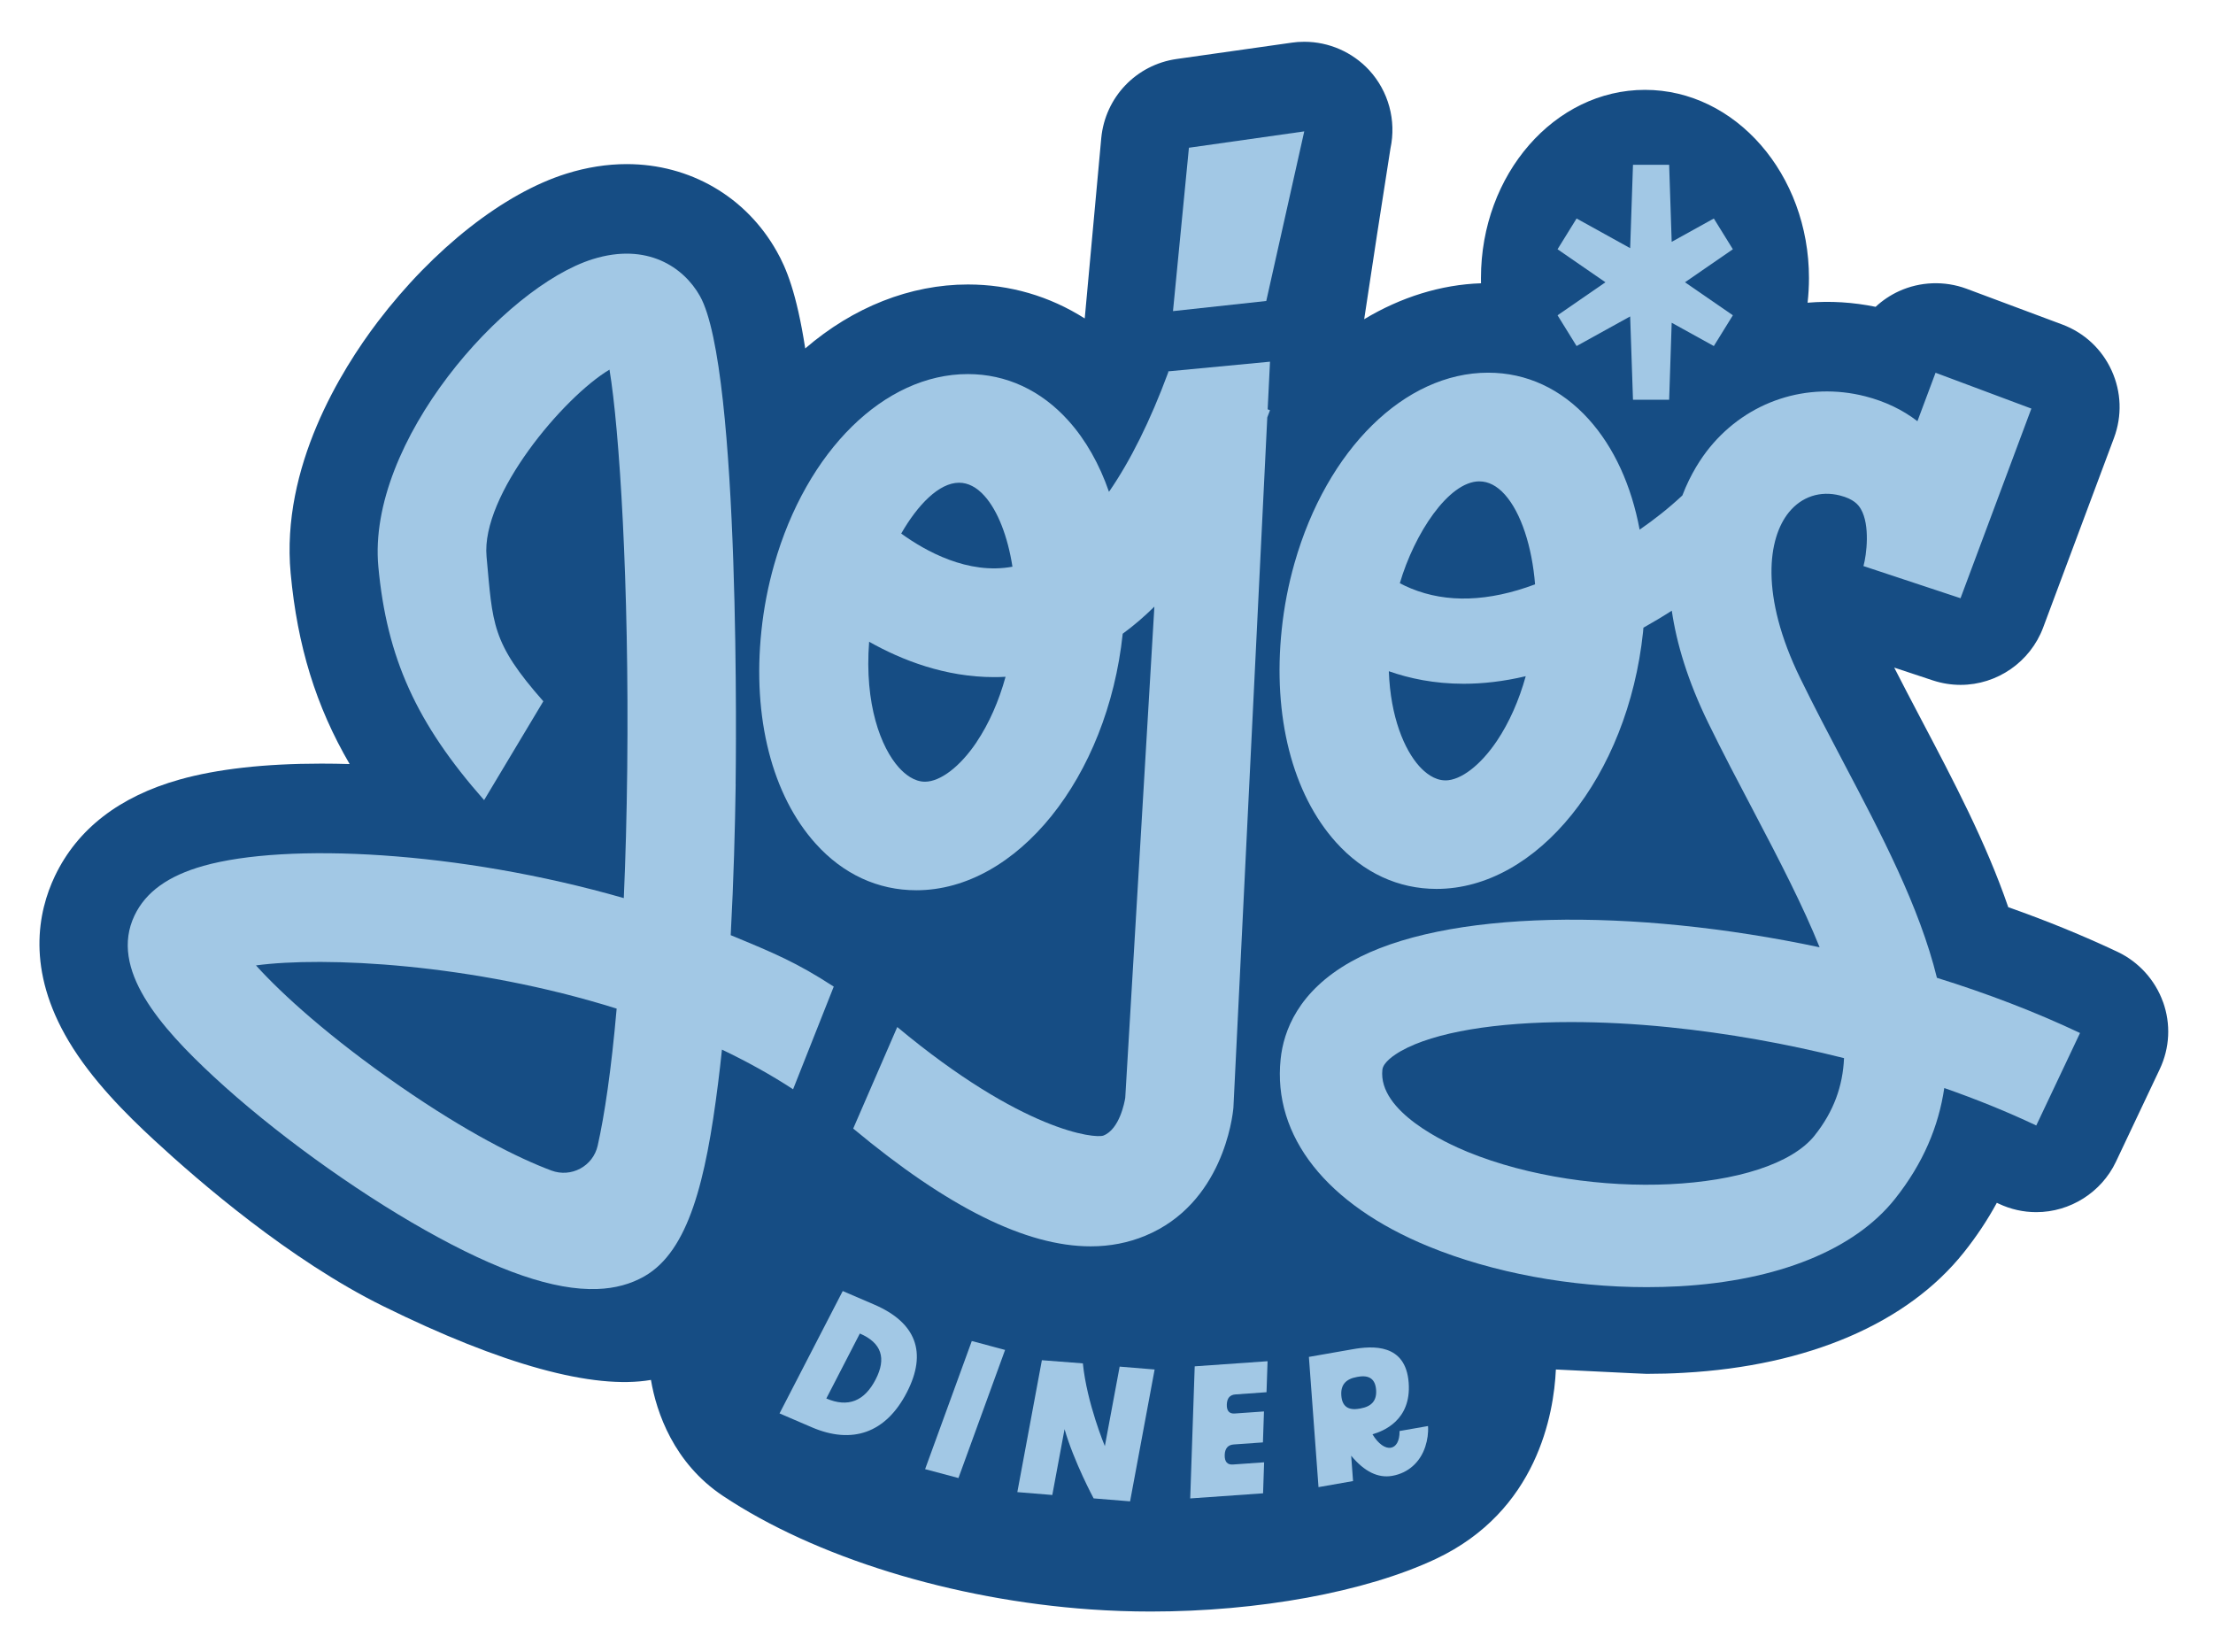
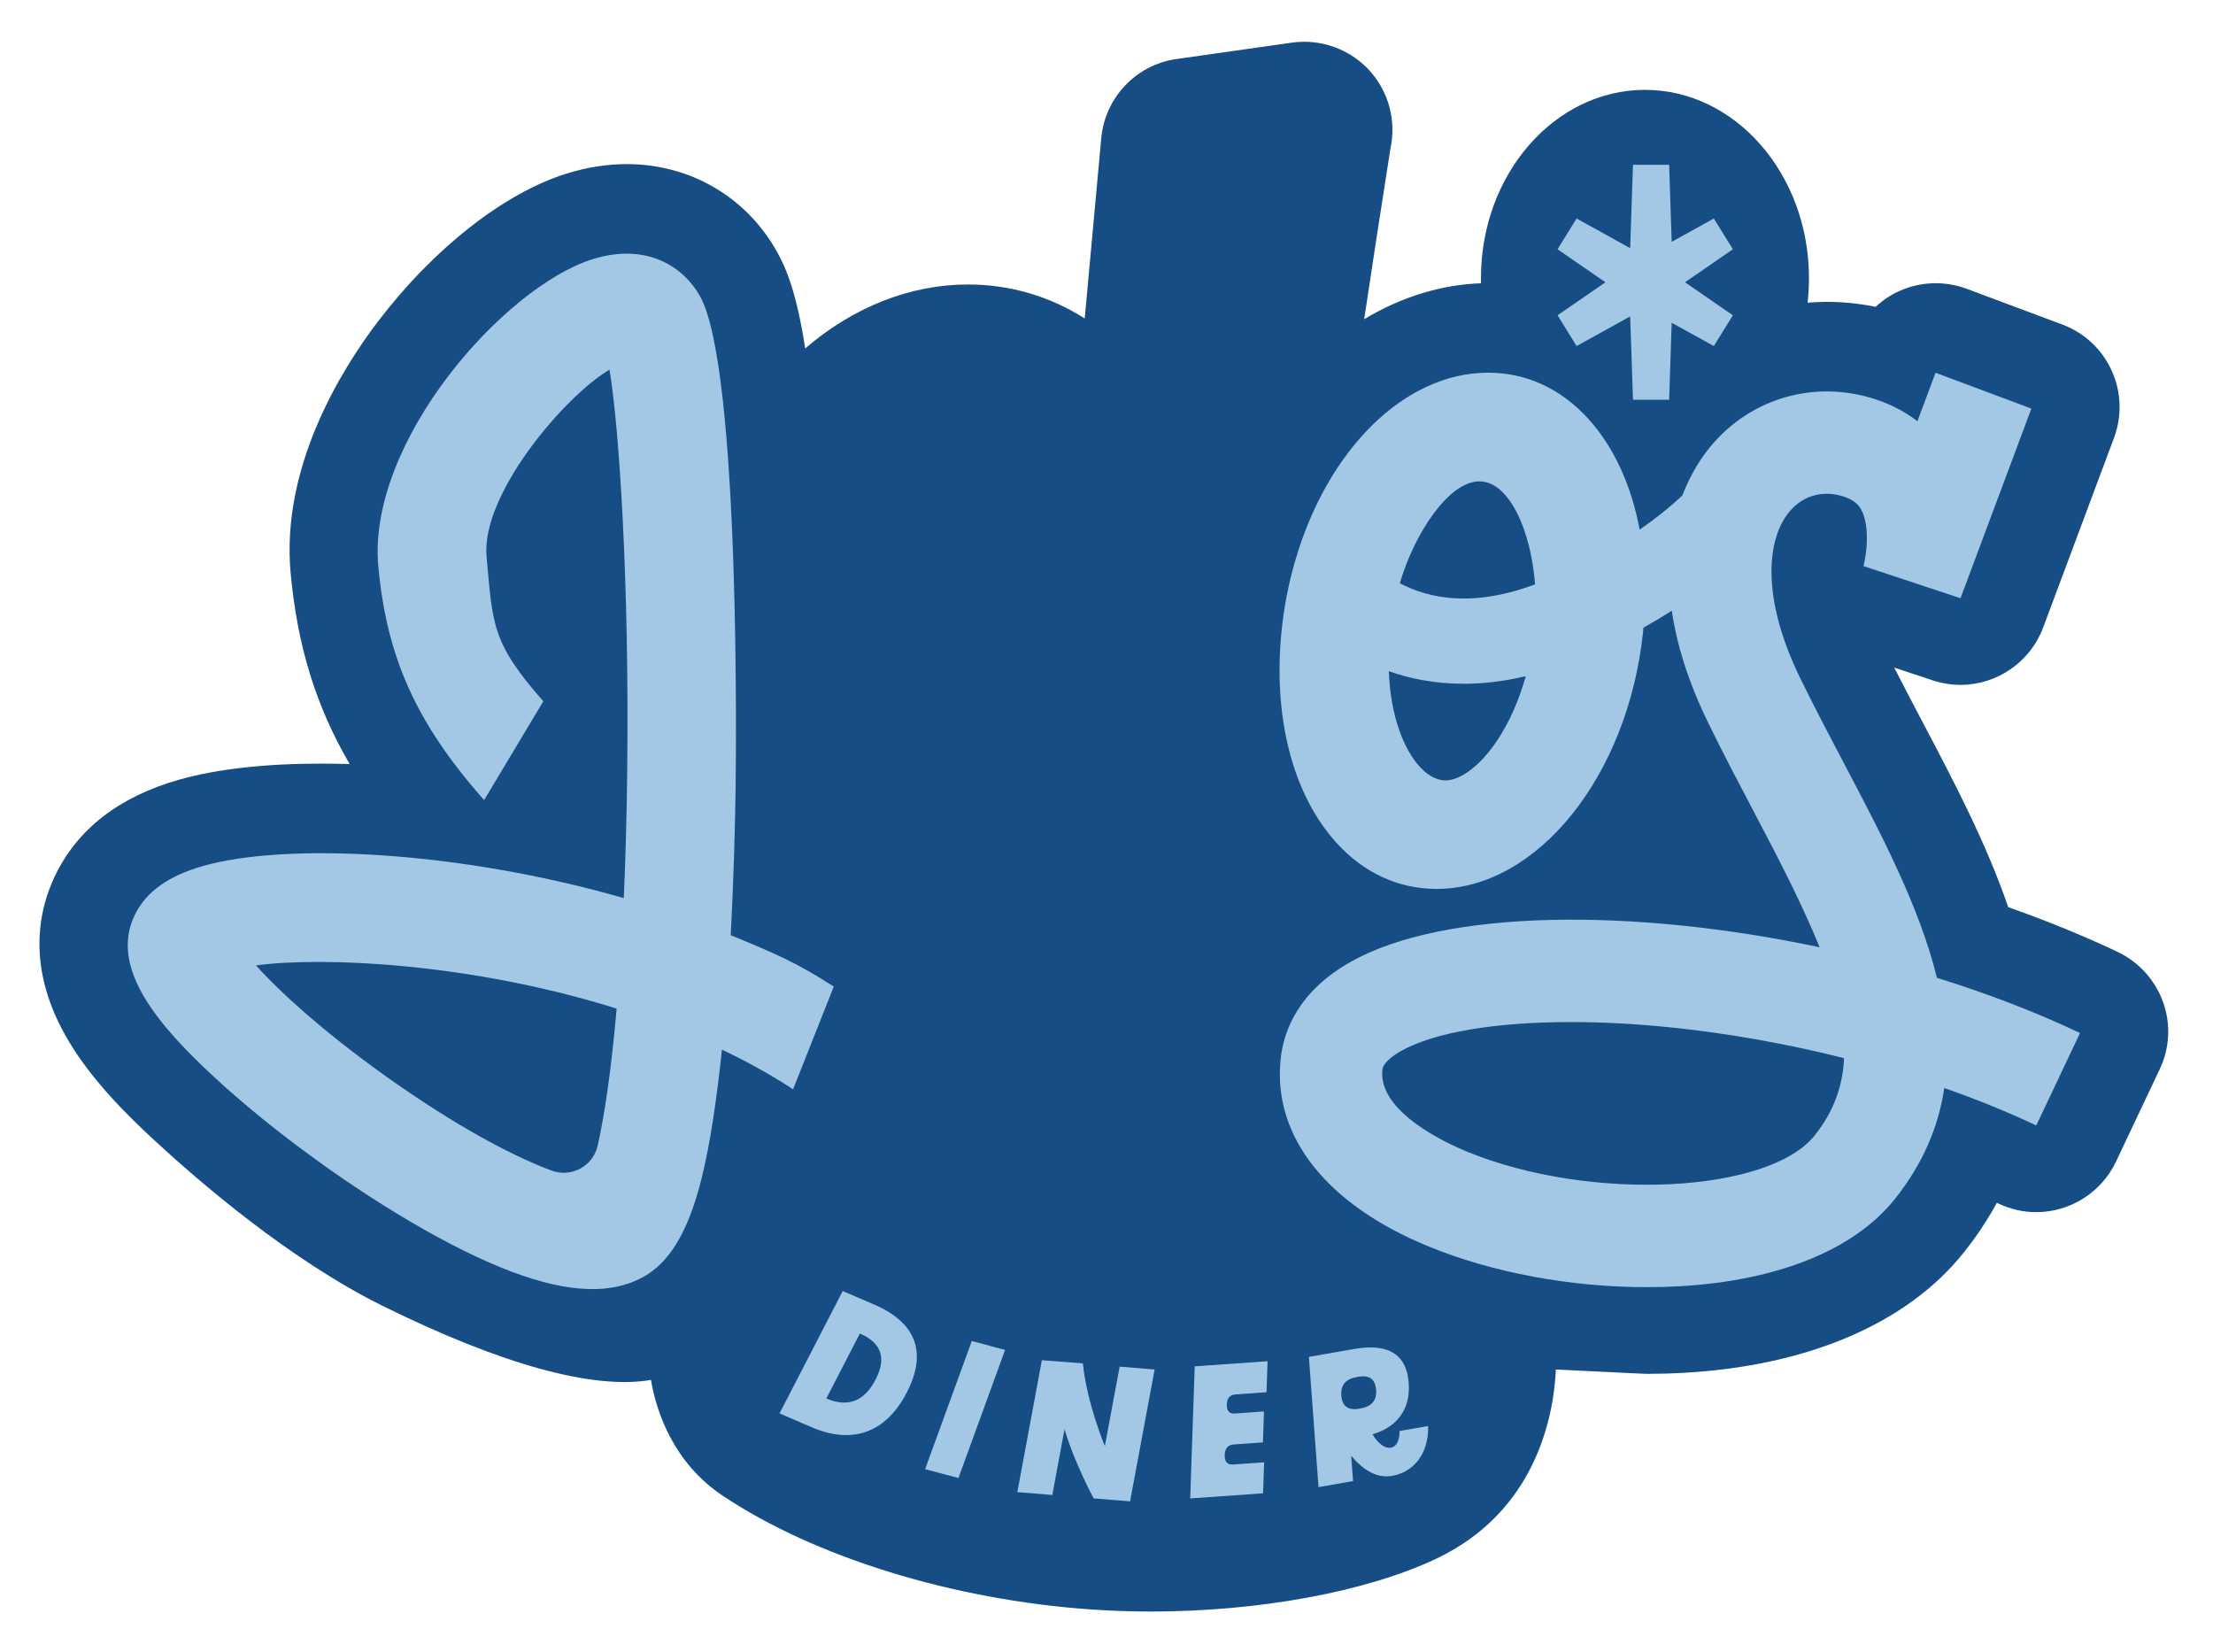
<svg xmlns="http://www.w3.org/2000/svg" id="Layer_1" viewBox="0 0 462.62 345.34">
  <path d="M452.16,209.41c-1.63-4.56-5.08-8.36-9.46-10.44-7.18-3.39-14.86-6.53-22.88-9.35-4.64-13.52-11.49-26.5-18.11-39.07l-.56-1.07c-1.72-3.27-3.47-6.61-5.17-9.94l8.09,2.68c1.89.62,3.83.93,5.79.93,7.64,0,14.57-4.81,17.25-11.97l14.81-39.64c1.72-4.61,1.55-9.61-.49-14.09-2.04-4.48-5.7-7.89-10.31-9.62l-20.05-7.49c-4.59-1.69-9.67-1.49-14.07.51-1.8.82-3.47,1.94-4.91,3.28-4.66-.95-9.41-1.27-14.22-.86.19-1.7.29-3.42.29-5.15,0-21.69-15.38-39.34-34.28-39.34s-34.29,17.65-34.29,39.34c0,.36,0,.72.01,1.09-8.35.28-16.75,2.89-24.42,7.51,1.44-9.72,3.8-24.94,5.49-35.69,1.26-5.86-.4-11.97-4.47-16.39-3.48-3.75-8.41-5.91-13.53-5.91-.96,0-1.83.06-2.59.18l-24.11,3.42c-8.44,1.2-14.91,7.97-15.75,16.48-1.09,12.05-2.59,28.44-3.46,37.75-7.34-4.66-15.66-7.1-24.42-7.1-12.03,0-23.97,4.72-34.01,13.37-1.81-11.68-3.99-16.84-5.95-20.29-6.42-11.42-18.15-18.24-31.36-18.24-4.14,0-8.38.67-12.6,1.99-13.05,4.07-27.81,15.65-39.47,30.99-7.68,10.11-20.25,30.39-18.19,52.55,1.41,15.17,5.27,27.77,12.33,39.87-2.01-.06-3.98-.09-5.91-.09-11.81,0-21.78,1.12-29.64,3.33-12.59,3.55-21.36,10.33-26.06,20.16-3.58,7.52-6,19.62,2.88,34.52,4.86,8.16,12.06,15.31,17.8,20.62,9.58,8.87,28.53,25.19,47.92,34.76,24.81,12.24,43.97,17.51,56,15.43,1.13,6.76,4.77,17.38,15.02,24.22,19.26,12.84,48,21.72,76.89,23.75,4.16.29,8.37.44,12.58.44,22.4,0,44.8-4.04,59.57-10.99,21.23-10,24.69-30.34,25.11-39.6,1.69.08,3.67.18,5.54.27,10.52.52,13.04.64,13.44.64,2.64,0,5.25-.07,7.77-.22,25.98-1.43,46.77-10.37,58.54-25.17,2.63-3.3,4.94-6.77,6.89-10.36.13.06.26.12.39.18,2.5,1.18,5.15,1.77,7.86,1.77,7.08,0,13.62-4.14,16.65-10.54l9.15-19.33c2.11-4.46,2.35-9.46.69-14.08" style="fill:#164d84;" />
-   <polygon points="272.65 27.46 248.54 30.88 245.21 65.03 264.71 62.91 272.65 27.46" style="fill:#a2c8e5;" />
  <path d="M153.78,163.89c.05-3.53,1.13-86.76-7.46-102.01-3.4-6.05-11.08-11.25-22.42-7.71-18.59,5.81-47.22,38.25-44.81,64.27,1.77,19.09,7.97,32.77,22.11,48.8l12.38-20.66c-10.89-12.34-10.56-16.1-11.87-30.24-1.19-12.82,16.03-33.31,25.7-39.08,2.07,12.4,4.13,44.47,3.71,83.39-.11,9.92-.36,18.93-.72,27.07-34.6-9.94-70.53-11.62-87.86-6.74-7.37,2.07-12.08,5.46-14.42,10.37-5.35,11.2,5.38,23.32,16.57,33.7,12.21,11.32,29.16,23.62,44.23,32.1,15.2,8.56,26.93,12.6,35.92,12.28,3.75-.13,7.03-1.03,9.89-2.67,9.23-5.3,12.82-19.95,15.38-40.32.29-2.3.56-4.66.81-7.05,5.15,2.46,10.15,5.21,14.87,8.29l8.5-21.46c-7.78-5.06-12.51-7.02-21.54-10.75.62-11.5.91-22.59,1.04-31.58ZM124.95,239.44c-.97,4.33-5.54,6.78-9.7,5.22-6.97-2.61-17.6-7.93-31.52-17.55-14.83-10.24-24.9-19.42-30.22-25.32,14.15-1.91,45.15-.46,75.4,9.03-1.13,12.91-2.55,22.35-3.96,28.61Z" style="fill:#a2c8e5;" />
-   <path d="M244.22,77.64v.23s-.02,0-.02,0c-3.75,10.13-7.91,18.47-12.37,24.93-1.99-5.75-4.83-10.81-8.48-14.87-5.73-6.37-13.01-9.74-21.03-9.74-17.43,0-33.7,16-40.48,39.81-1.28,4.49-2.18,9.15-2.67,13.86-1.91,18.15,2.23,34.37,11.35,44.49,5.73,6.37,13.01,9.73,21.03,9.73,21.02,0,39.97-23.55,43.15-53.62,2.27-1.66,4.48-3.55,6.62-5.66l-6.09,102.66c-.14.9-1.18,6.55-4.55,7.89-1.7.68-16.87-.81-43.11-22.68l-9.21,21.22c19.78,16.48,36.15,24.62,49.64,24.62,4.06,0,7.86-.74,11.41-2.21,16.14-6.68,18.25-24.74,18.43-26.77l7.08-144.28c.19-.5.38-1,.57-1.51l-.49-.18.49-9.96-21.27,2.02ZM204.16,155.11c-3.43,5.11-7.57,8.28-10.8,8.28-2.3,0-4.23-1.61-5.45-2.96-3.74-4.16-7.23-13.19-6.22-26.29,6.87,3.87,15.93,7.39,26.13,7.39.79,0,1.58-.02,2.39-.07-1.41,5.12-3.47,9.79-6.06,13.65ZM188.39,111.53c3.46-6.03,7.92-10.63,12.1-10.63,1.88,0,3.66.92,5.3,2.74,2.83,3.14,4.89,8.59,5.86,14.81-9.31,1.73-18.25-3.3-23.26-6.93Z" style="fill:#a2c8e5;" />
  <polygon points="329.58 72.33 340.78 66.14 341.37 83.56 348.93 83.56 349.46 67.46 358.27 72.33 362.25 65.9 352.24 59 362.25 52.1 358.27 45.67 349.46 50.55 348.93 34.44 341.37 34.44 340.78 51.87 329.58 45.67 325.6 52.1 335.61 59 325.6 65.9 329.58 72.33" style="fill:#a2c8e5;" />
  <path d="M404.91,204.39c-3.65-14.87-11.64-30.04-19.5-44.96-3.04-5.78-6.19-11.75-9.08-17.68-8.46-17.33-6.77-29.28-2.36-34.68,2.67-3.28,6.57-4.55,10.68-3.5,2.82.72,3.82,1.9,4.36,2.84,1.95,3.36,1.2,9.52.54,11.91l20.29,6.72,14.81-39.64-20.03-7.49-3.79,10.13c-3.08-2.38-6.74-4.13-10.88-5.2-12.17-3.11-24.64.99-32.56,10.71-1.7,2.09-3.94,5.41-5.7,10.01-2.9,2.71-5.96,5.1-8.93,7.15-1.72-9.21-5.33-17.18-10.64-23.07-5.74-6.37-13.01-9.74-21.03-9.74-17.43,0-33.7,16-40.48,39.81-1.28,4.49-2.18,9.15-2.67,13.86-1.91,18.15,2.23,34.36,11.35,44.49,5.73,6.37,13.01,9.74,21.02,9.74,21.04,0,39.99-23.57,43.16-53.67.03-.31.05-.62.08-.93,1.85-1.04,3.85-2.22,5.93-3.55,1,6.83,3.32,14.64,7.63,23.47,3.04,6.23,6.26,12.35,9.38,18.27,5.67,10.77,10.51,20.2,13.89,28.61-39.13-8.29-78.47-7.95-97.96,3.01-11.05,6.21-14.1,14.49-14.71,20.35-1.7,16.15,9.59,30.44,30.97,39.19,13.42,5.49,29.69,8.49,45.55,8.49,2.26,0,4.51-.06,6.74-.18,20.66-1.14,36.69-7.62,45.15-18.25,5.96-7.49,9.15-15.25,10.32-23.19,6.78,2.37,13.24,4.99,19.23,7.83l9.15-19.33c-9.37-4.43-19.47-8.29-29.9-11.53ZM309.27,100.62c1.88,0,3.66.92,5.3,2.74,3.41,3.79,5.71,10.96,6.33,18.78-9.73,3.64-18.44,3.94-25.93.86-.83-.34-1.61-.71-2.34-1.1,3.02-10.31,10.18-21.29,16.64-21.29ZM302.14,163.11c-2.3,0-4.23-1.61-5.45-2.96-3.09-3.44-6.01-10.21-6.36-19.85,4.27,1.5,9.49,2.62,15.64,2.62,3.95,0,8.29-.47,12.98-1.58-1.41,5.06-3.45,9.68-6.01,13.5-3.43,5.11-7.57,8.28-10.79,8.28ZM379.38,237.3c-9.67,12.16-46.99,13.94-72.6,3.46-4.41-1.8-18.72-8.37-17.8-17.15.17-1.6,2.53-3.15,3.92-3.94,7-3.94,19.83-6.04,35.49-6.04,6.43,0,13.33.35,20.51,1.08,12.21,1.24,24.63,3.45,36.59,6.46-.26,5.85-2.16,11.16-6.12,16.13Z" style="fill:#a2c8e5;" />
  <path d="M182.75,272.68l-6.58-2.83-13.21,25.58,6.72,2.89c8.44,3.63,15.49,1.25,19.89-7.28,4.33-8.38,1.9-14.61-6.82-18.36ZM183.05,288.33c-2.34,4.54-5.76,5.93-10.31,3.98l7.01-13.58c4.55,1.96,5.59,5.17,3.3,9.6Z" style="fill:#a2c8e5;" />
  <polygon points="193.39 307.08 200.36 308.94 210.11 282.16 203.15 280.3 193.39 307.08" style="fill:#a2c8e5;" />
  <path d="M230.97,302.28s-3.77-9-4.6-17.31l-8.57-.66-5.13,27.57,7.31.6,2.56-13.76c1.98,6.85,6.08,14.47,6.08,14.47l7.62.62,5.13-27.56-7.31-.6-3.1,16.64Z" style="fill:#a2c8e5;" />
  <path d="M248.81,313.2l15.23-1.07.22-6.48-6.52.46c-1.19.08-1.76-.59-1.72-2.01.05-1.34.67-2.1,1.9-2.18l6.09-.43.22-6.47-6.13.43c-1.11.08-1.69-.55-1.64-1.89.05-1.3.62-2.02,1.82-2.1l6.48-.46.22-6.48-15.23,1.07-.94,27.6Z" style="fill:#a2c8e5;" />
  <path d="M298.52,298.07l-5.95,1.04c.08,4.29-3.18,4.82-5.66.68,2.2-.62,8.15-2.89,7.57-10.76-.61-8.26-7.6-7.74-11.73-7.01l-9.13,1.6,2.01,27.22,7.22-1.27-.39-5.3c2.74,3.31,5.61,4.74,8.59,4.21,3.29-.58,5.82-2.8,6.9-6.1.46-1.42.67-2.88.57-4.32ZM284.14,294.44c-2.34.41-3.58-.52-3.74-2.74-.16-2.18.87-3.47,3.29-3.89l.24-.04c2.34-.41,3.58.52,3.74,2.74.16,2.18-.87,3.47-3.29,3.89l-.24.04Z" style="fill:#a2c8e5;" />
</svg>